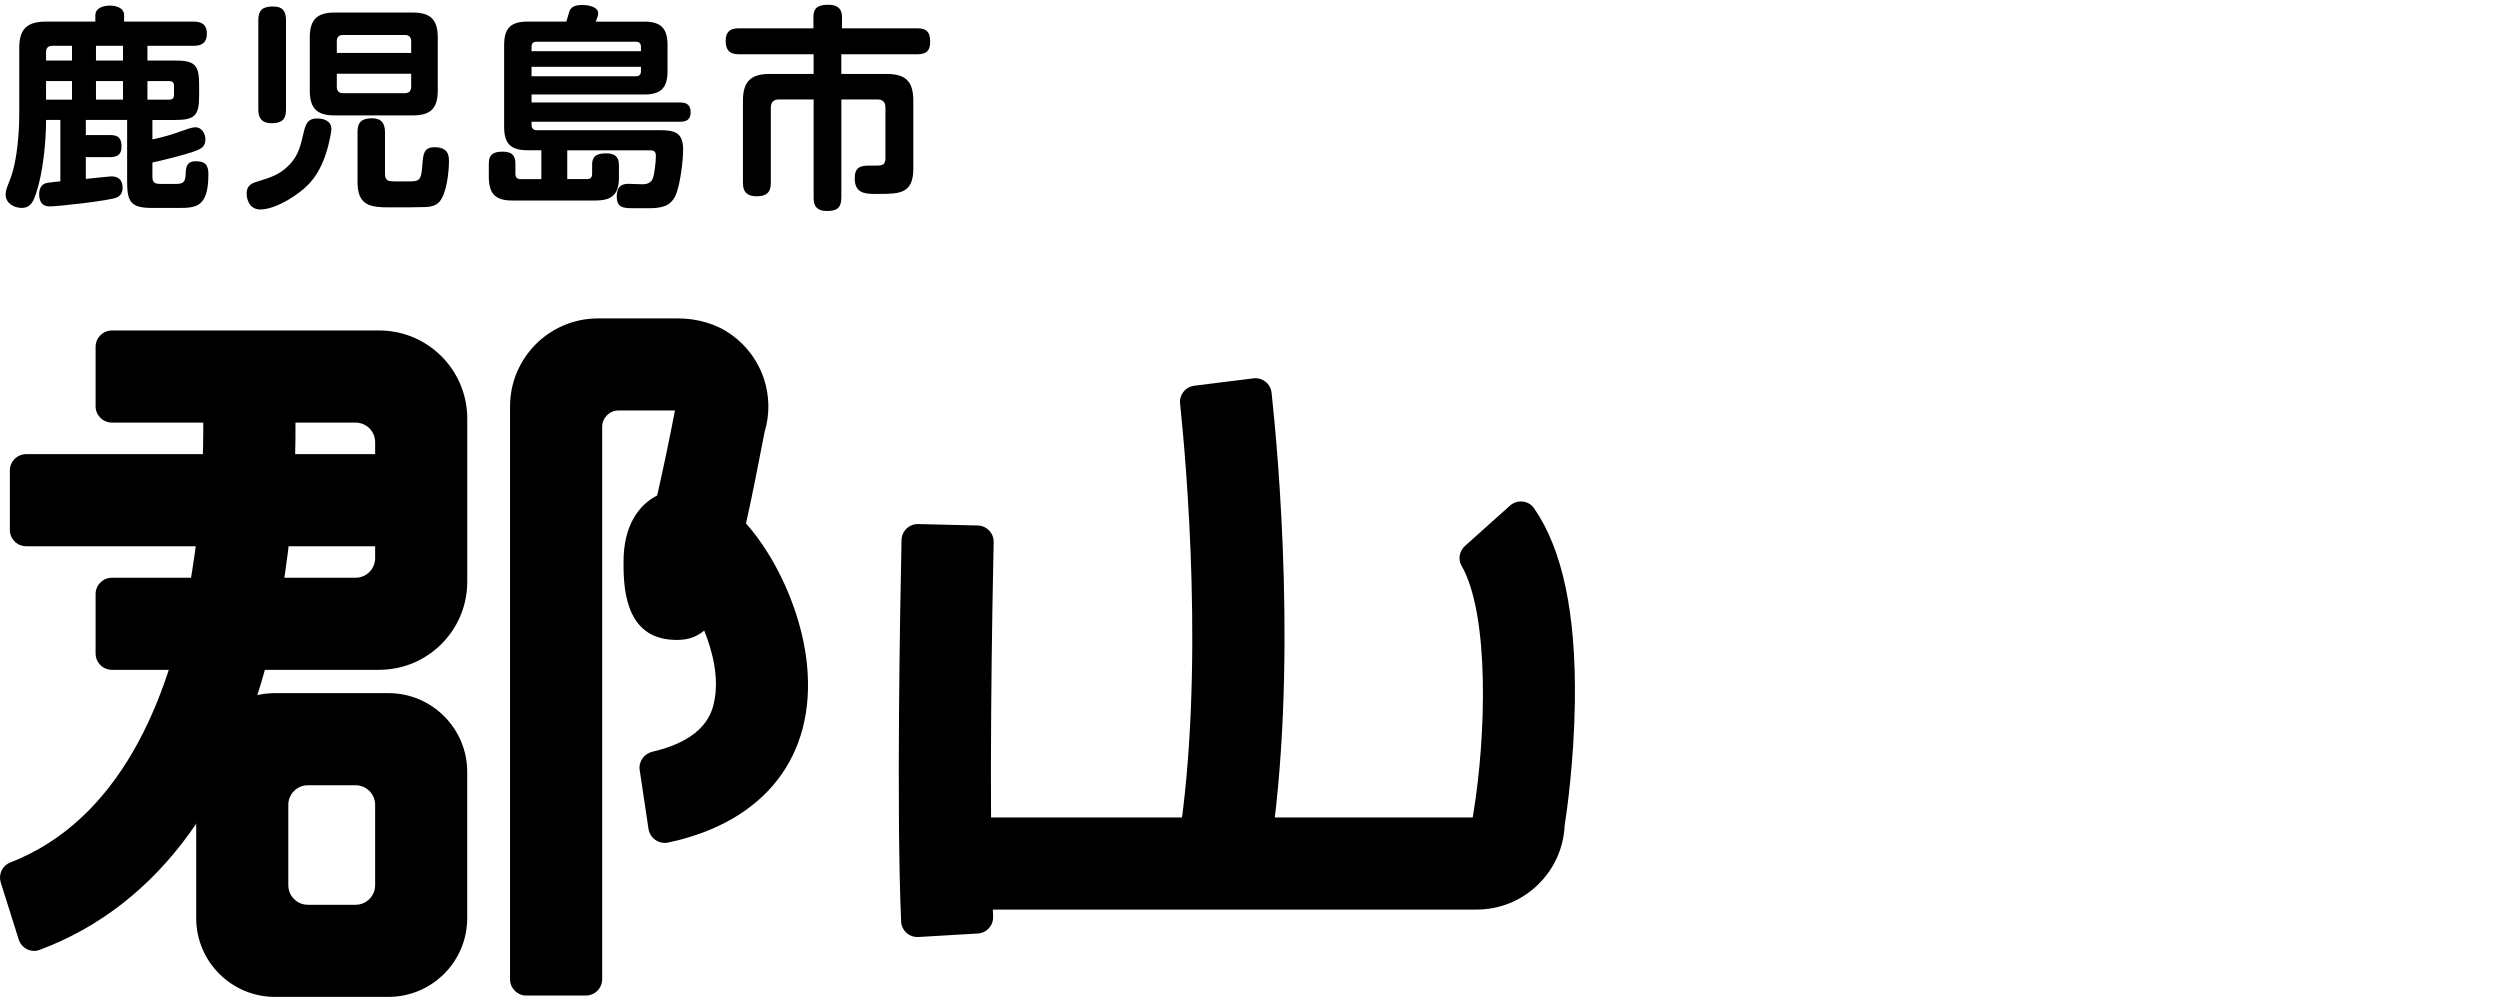
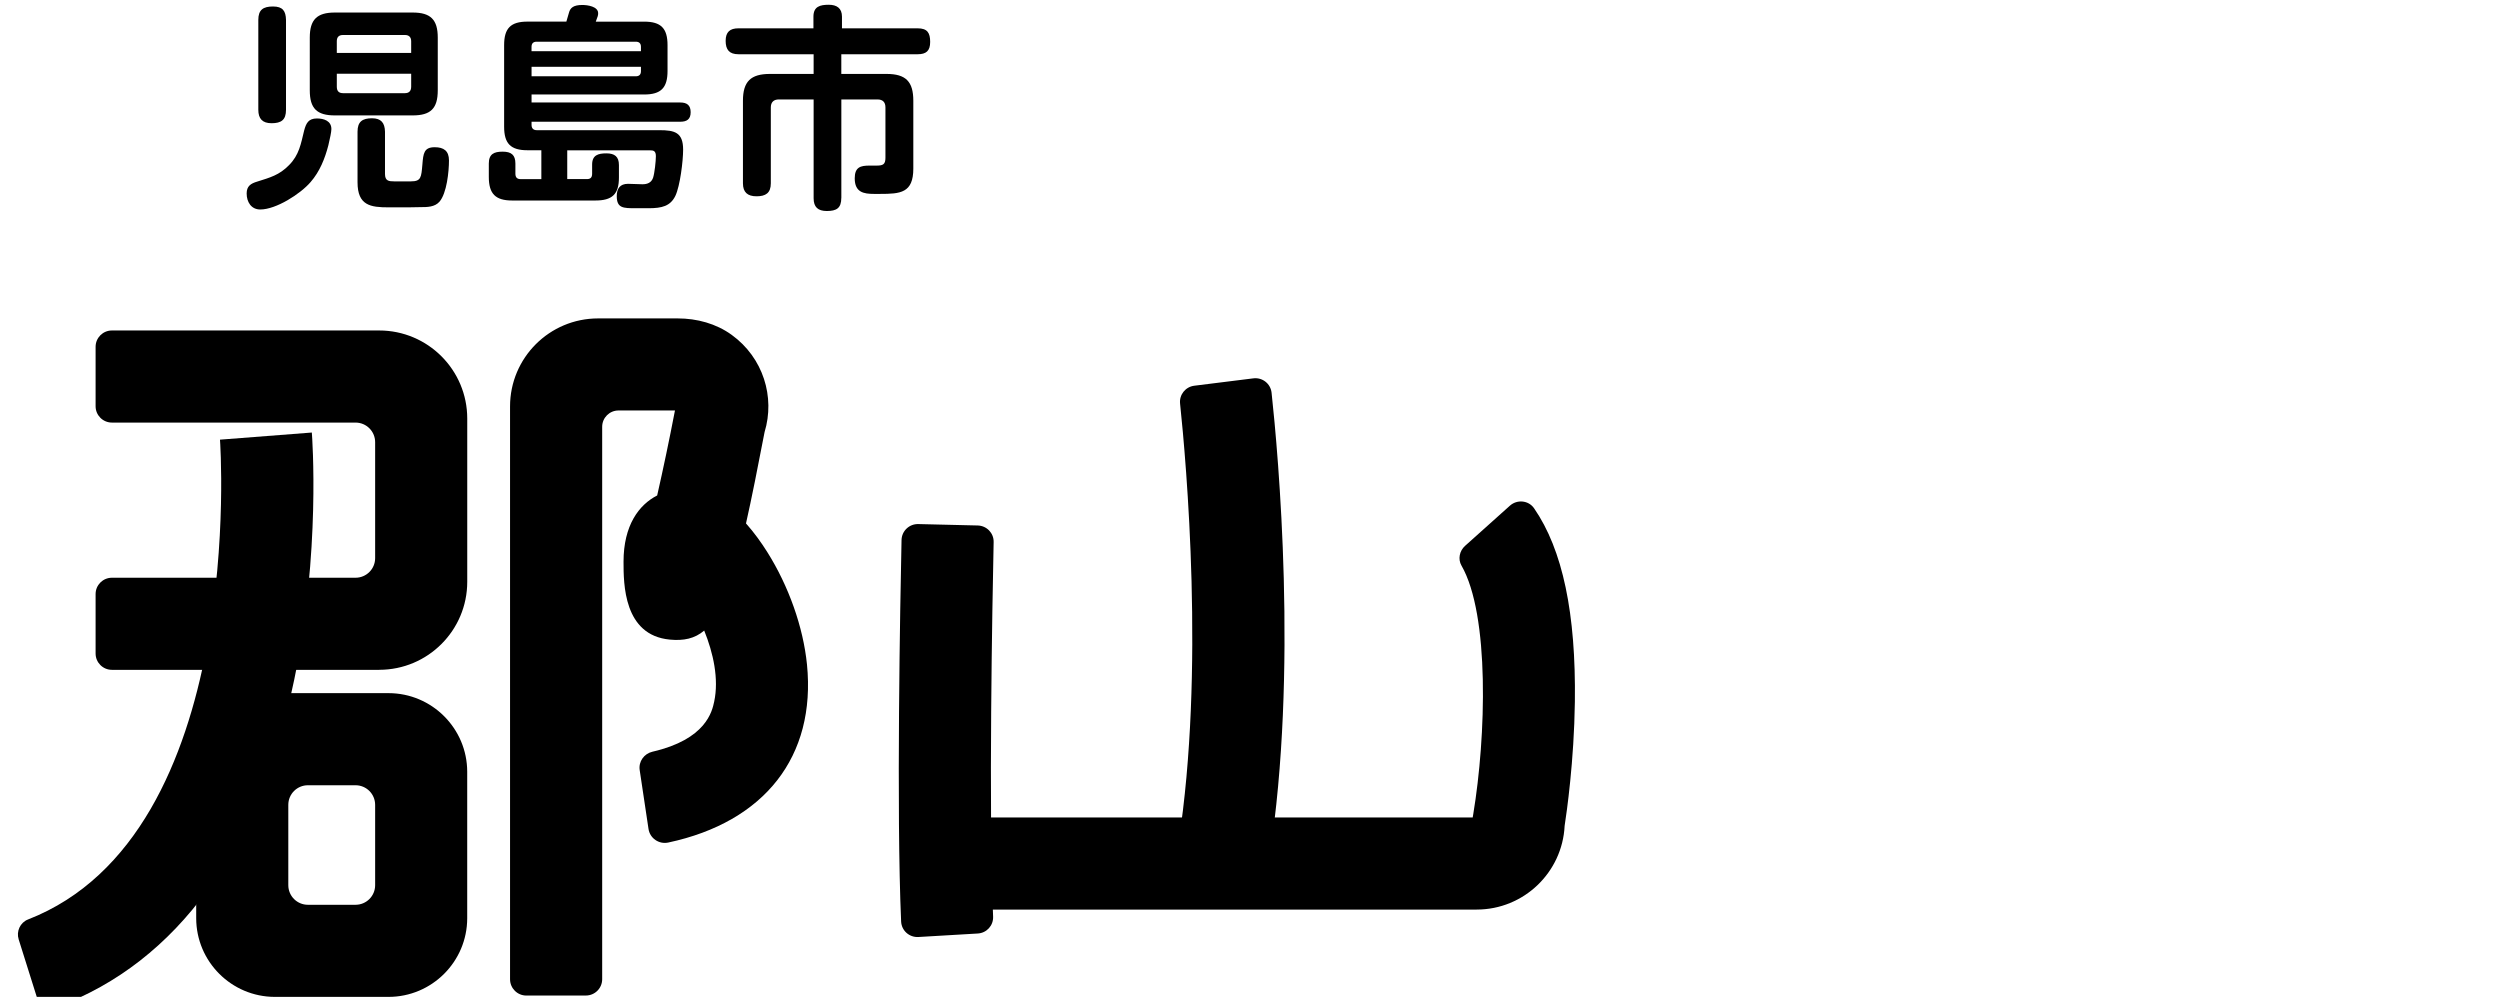
<svg xmlns="http://www.w3.org/2000/svg" id="_レイヤー_1" viewBox="0 0 793.7 316.49">
-   <path d="M48.39,44.26c3.36-.69,6.31-1.58,9.54-2.75,1.72-.62,3.09-1.1,4.12-1.1,2.06,0,3.16,2.06,3.16,3.84,0,2.2-1.24,2.95-3.09,3.64-3.43,1.3-10.02,2.88-13.73,3.71v4.6c0,2.06,1.17,2.2,2.74,2.2h4.53c2.47,0,3.16-.48,3.29-3.09.07-2.13.21-4.12,3.23-4.12s3.98,1.24,3.98,4.12c0,10.43-3.84,10.71-9.54,10.71h-8.37c-6.59,0-7.89-1.85-7.89-8.24v-19.7h-13.11v4.8h7.76c2.68,0,3.57,1.1,3.57,3.71,0,2.4-1.24,3.29-3.57,3.29h-7.76v6.93c2.06-.21,7.48-.82,8.1-.82,2.33,0,3.57,1.24,3.57,3.64,0,1.44-.55,2.47-1.92,3.09-2.13.96-18.46,2.81-21.28,2.81-2.47,0-3.29-1.72-3.29-3.91s1.1-3.36,2.61-3.57c1.79-.27,2.75-.34,4.12-.48v-19.49h-4.53c0,6.79-.96,16.61-3.09,23.06-.82,2.47-1.65,4.87-4.67,4.87-2.4,0-5.08-1.51-5.08-4.19,0-1.17.34-2.13.89-3.5.89-2.2,2.13-5.42,2.88-12.22.34-3.16.55-6.31.55-9.47V15.37c0-6.18,2.4-8.51,8.58-8.51h15.58v-1.99c0-2.4,2.68-3.09,4.6-3.09s4.53.62,4.53,3.09v1.99h22.1c2.61,0,4.19,1.03,4.19,3.84s-1.58,3.84-4.19,3.84h-14.69v4.67h8.72c6.31,0,7.69,1.37,7.69,7.69v3.5c0,6.31-1.37,7.69-7.69,7.69h-7.14v6.18ZM16.61,14.55c-1.37,0-1.99.69-1.99,2.06v2.61h8.24v-4.67h-6.25ZM14.62,31.64h8.24v-5.9h-8.24v5.9ZM30.47,14.55v4.67h8.58v-4.67h-8.58ZM30.47,25.73v5.9h8.58v-5.9h-8.58ZM46.81,31.64h6.86c1.1,0,1.58-.48,1.58-1.58v-2.75c0-1.1-.48-1.58-1.58-1.58h-6.86v5.9Z" />
  <path d="M78.31,61.42c0-2.33,1.3-3.16,3.36-3.77,4.12-1.3,7-2.06,10.09-5.22,3.23-3.23,3.77-6.79,4.8-10.98.62-2.33,1.37-3.84,4.05-3.84,2.2,0,4.6.75,4.6,3.36,0,.96-.48,3.09-.96,5.15-1.1,4.25-2.75,8.37-5.63,11.67-3.23,3.78-10.98,8.72-15.99,8.72-2.88,0-4.32-2.4-4.32-5.08ZM90.8,34.86c0,3.23-1.51,4.26-4.6,4.26-2.88,0-4.19-1.44-4.19-4.26V6.31c0-3.23,1.58-4.25,4.67-4.25s4.05,1.44,4.12,4.25v28.55ZM138.98,28.68c0,5.77-2.26,7.96-7.96,7.96h-24.71c-5.7,0-7.96-2.2-7.96-7.96V11.94c0-5.7,2.26-7.96,7.96-7.96h24.71c5.7,0,7.96,2.26,7.96,7.96v16.75ZM130.54,16.81v-3.71c0-1.3-.69-1.99-1.99-1.99h-19.63c-1.37,0-1.99.69-1.99,1.99v3.71h23.61ZM106.93,27.52c0,1.37.62,2.06,1.99,2.06h19.63c1.3,0,1.99-.69,1.99-2.06v-4.12h-23.61v4.12ZM122.23,55.25c0,2.2,1.24,2.33,2.88,2.33h5.35c3.22,0,3.29-1.24,3.64-5.35.28-3.5.48-5.49,3.91-5.49,2.88,0,4.53,1.17,4.53,4.19,0,3.5-.69,10.43-3.02,13.11-1.51,1.72-3.91,1.72-6.04,1.72-2.33.07-4.6.07-6.86.07h-3.23c-5.7,0-9.88-.55-9.88-7.96v-16.06c0-3.16,1.51-4.26,4.6-4.26,2.88,0,4.05,1.44,4.12,4.26v13.45Z" />
  <path d="M171.85,47.7h-4.39c-5.35,0-7.41-2.13-7.41-7.48V14.34c0-5.35,2.06-7.48,7.41-7.48h12.35c.34-1.1.62-2.06.82-2.81.41-1.58,1.44-2.47,4.26-2.47,1.65,0,5.01.48,5.01,2.61,0,.62-.07.96-.75,2.68h15.37c5.35,0,7.41,2.13,7.41,7.48v8.17c0,5.35-2.06,7.48-7.41,7.48h-35.76v2.54h47.22c2.13,0,3.29.89,3.29,3.09s-1.17,3.02-3.29,3.02h-47.22v1.03c0,1.03.55,1.65,1.65,1.65h38.92c4.87,0,7.55.69,7.55,6.18,0,3.57-.96,11.53-2.47,14.69-1.58,3.23-4.25,3.91-8.51,3.91h-4.05c-3.98,0-6.04,0-6.04-3.84,0-2.4,1.03-3.91,3.57-3.91,1.58,0,3.09.14,4.6.14s2.81-.48,3.36-2.06c.48-1.44.89-5.29.89-6.86,0-1.72-.82-1.85-1.85-1.85h-26.29v9.13h6.25c1.17,0,1.65-.55,1.65-1.72v-2.88c0-3.02,1.92-3.57,4.53-3.57s3.98,1.03,3.98,3.71v3.98c0,5.35-2.2,7.28-7.48,7.28h-26.42c-5.29,0-7.41-2.13-7.41-7.48v-4.26c0-3.02,1.65-3.77,4.39-3.77s4.05,1.03,4.05,3.77v3.23c0,1.17.55,1.72,1.65,1.72h6.59v-9.13ZM203.49,16.26v-1.37c0-1.1-.55-1.65-1.65-1.65h-31.44c-1.1,0-1.65.55-1.65,1.65v1.37h34.73ZM168.76,21.2v3.02h33.08c1.1,0,1.65-.55,1.65-1.65v-1.37h-34.73Z" />
  <path d="M267.1,62.8c0,3.29-1.51,4.19-4.6,4.19-2.81,0-4.19-1.24-4.19-4.05v-31.37h-11.05c-1.65,0-2.54.89-2.54,2.54v24.09c0,3.09-1.65,4.12-4.53,4.12s-4.32-1.3-4.32-4.12v-26.22c0-6.11,2.47-8.51,8.58-8.51h13.86v-6.25h-23.88c-2.88,0-4.05-1.44-4.05-4.25s1.37-3.98,4.05-3.98h23.82v-3.71c0-3.23,2.13-3.77,4.87-3.77,2.54,0,4.19,1.1,4.19,3.77v3.71h24.02c3.09,0,3.98,1.44,3.98,4.32s-1.3,3.91-3.98,3.91h-24.23v6.25h14.35c6.11,0,8.51,2.4,8.51,8.51v21.55c0,7.76-4.12,8.03-10.57,8.03h-1.92c-3.23,0-6.11-.48-6.11-4.94,0-3.57,1.85-4.05,4.67-4.05h2.33c1.99,0,2.75-.41,2.75-2.47v-15.99c0-1.65-.82-2.54-2.54-2.54h-11.46v31.23Z" />
  <path d="M120.38,212.66H35.53c-2.86,0-5.18-2.32-5.18-5.18v-18.88c0-2.86,2.32-5.18,5.18-5.18h77.35c3.43,0,6.22-2.78,6.22-6.22v-36.82c0-3.43-2.78-6.22-6.22-6.22H35.53c-2.86,0-5.18-2.32-5.18-5.18v-18.88c0-2.86,2.32-5.18,5.18-5.18h84.85c15.44,0,27.96,12.52,27.96,27.96v51.82c0,15.44-12.52,27.95-27.95,27.95Z" />
-   <path d="M133.72,173.42H8.31c-2.86,0-5.18-2.32-5.18-5.18v-18.88c0-2.86,2.32-5.18,5.18-5.18h125.4v29.24Z" />
-   <path d="M5.93,298.24L.24,280.18c-.81-2.56.47-5.36,2.97-6.33,69.64-27.12,61.04-151.05,60.94-152.33l29.16-2.26c.12,1.53,2.82,37.96-5.57,78.36-11.21,53.95-37.16,89.76-75.19,103.96-2.73,1.02-5.75-.56-6.63-3.34Z" />
+   <path d="M5.93,298.24c-.81-2.56.47-5.36,2.97-6.33,69.64-27.12,61.04-151.05,60.94-152.33l29.16-2.26c.12,1.53,2.82,37.96-5.57,78.36-11.21,53.95-37.16,89.76-75.19,103.96-2.73,1.02-5.75-.56-6.63-3.34Z" />
  <path d="M123.35,316.49h-36.08c-13.77,0-24.98-11.21-24.98-24.98v-46.47c0-13.77,11.21-24.98,24.98-24.98h36.08c13.77,0,24.98,11.21,24.98,24.98v46.47c0,13.77-11.21,24.98-24.98,24.98ZM97.75,287.25h15.13c3.43,0,6.22-2.78,6.22-6.22v-25.51c0-3.43-2.78-6.22-6.22-6.22h-15.13c-3.43,0-6.22,2.78-6.22,6.22v25.51c0,3.43,2.78,6.22,6.22,6.22Z" />
  <path d="M185.99,316.07h-18.88c-2.86,0-5.18-2.32-5.18-5.18v-181.85c0-15.44,12.51-27.95,27.95-27.95h25.28c6.1,0,12.19,1.64,17.13,5.22,10.04,7.27,13.83,19.75,10.45,30.86-2.19,11.41-4.1,21-5.9,29.01,2.58,2.89,4.84,6.05,6.72,9.03,6.85,10.87,11.45,23.9,12.64,35.75,2.91,29.2-13.46,50.01-44.04,56.53-2.94.63-5.82-1.34-6.27-4.31l-2.8-18.69c-.41-2.71,1.39-5.22,4.06-5.84,17.03-3.92,18.93-12.8,19.59-15.89,1.54-7.21-.29-15.48-3.17-22.57-2.99,2.56-6.51,3.3-10.93,2.87-14.68-1.39-14.68-17.74-14.68-24.72,0-11.56,4.88-18.08,10.68-21.04,1.91-8.39,3.9-17.89,5.56-26.54l.09-.44h-17.93c-2.86,0-5.18,2.32-5.18,5.18v175.38c0,2.86-2.32,5.18-5.18,5.18Z" />
  <path d="M403.04,271.99l-28.89-4.49c8.42-54.14,2.46-120.76.5-139.37-.3-2.81,1.71-5.32,4.51-5.67l18.75-2.34c2.87-.36,5.48,1.68,5.79,4.56,2.11,19.48,8.44,88.78-.66,147.31Z" />
  <path d="M286.09,292.58c-1.54-34.9-.28-101.85.13-121.13.06-2.87,2.44-5.13,5.3-5.07l18.88.45c2.85.07,5.12,2.4,5.06,5.25-.4,18.92-1.63,85.34-.17,118.92.12,2.83-2.04,5.21-4.87,5.37l-18.85,1.11c-2.88.17-5.35-2.03-5.48-4.91Z" />
  <path d="M468.82,288.77h-167.87v-29.24h166.6l.19-1.12c4.06-24.49,5.24-63.22-3.75-78.85-1.18-2.05-.63-4.67,1.13-6.25l14.24-12.76c2.3-2.06,5.93-1.72,7.68.82,9.08,13.16,13.32,33.36,12.95,61.45-.25,18.81-2.59,35.12-3.25,39.36-.71,14.78-12.96,26.59-27.92,26.59Z" />
</svg>